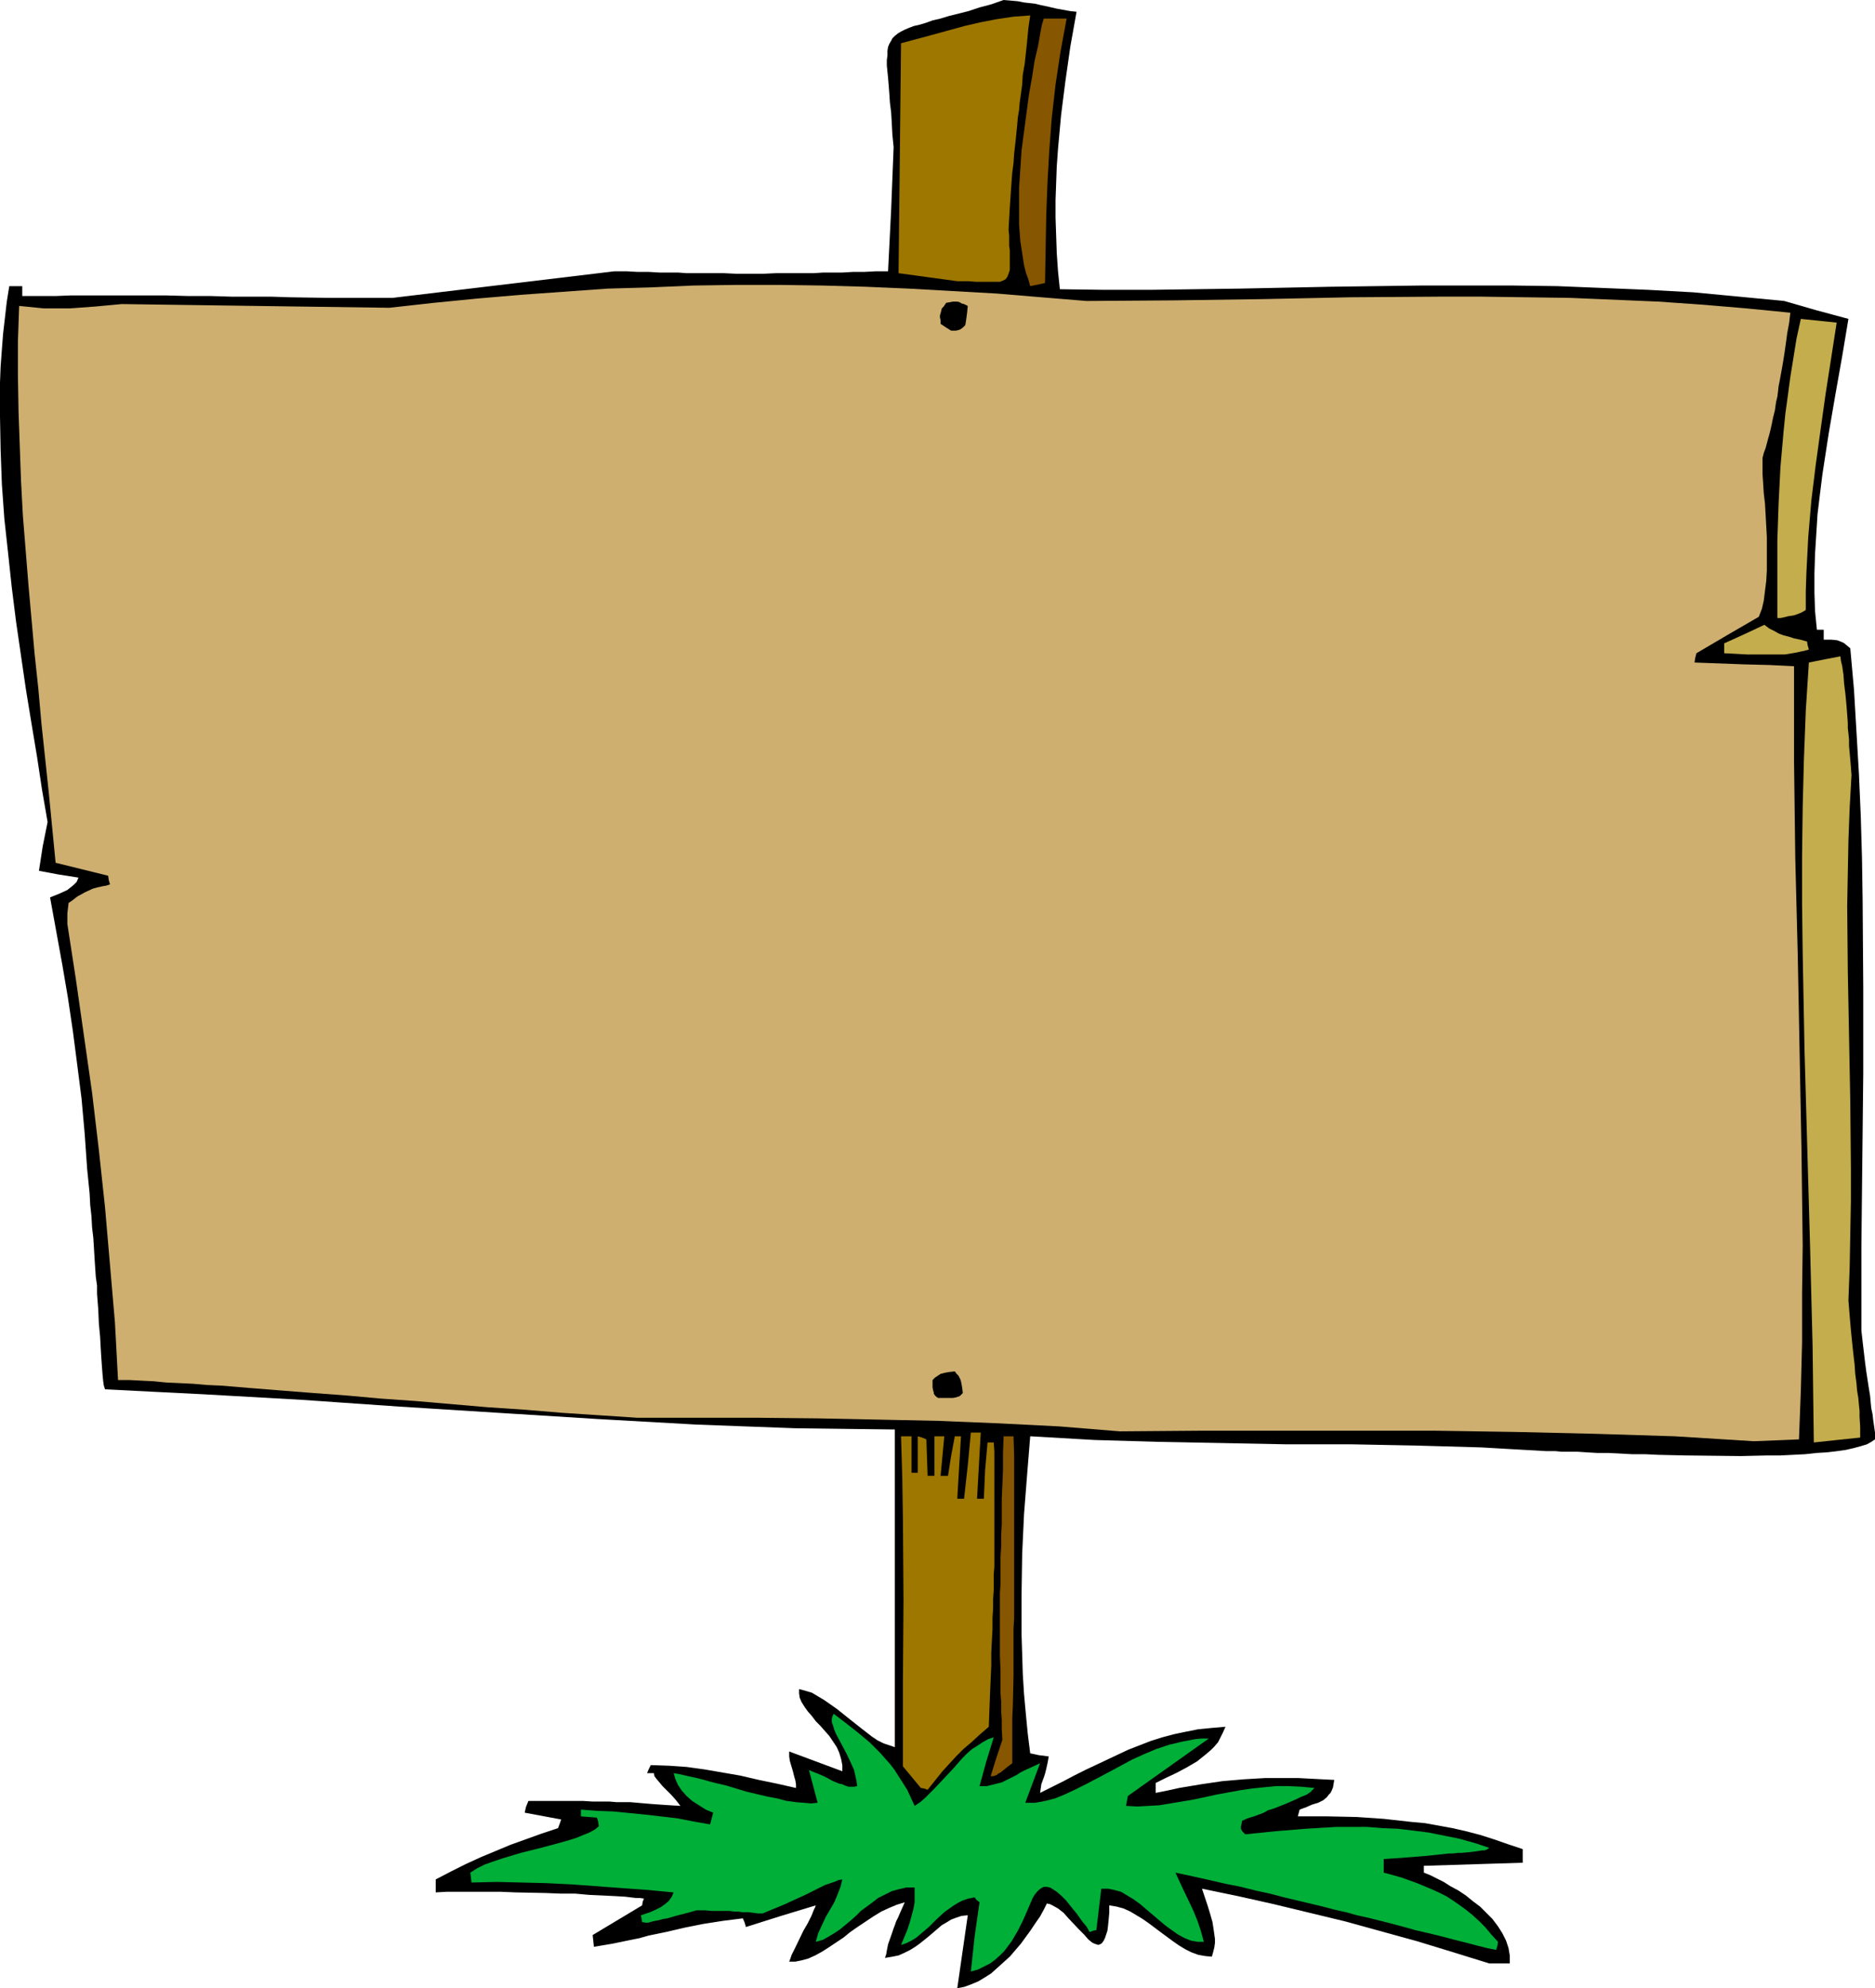
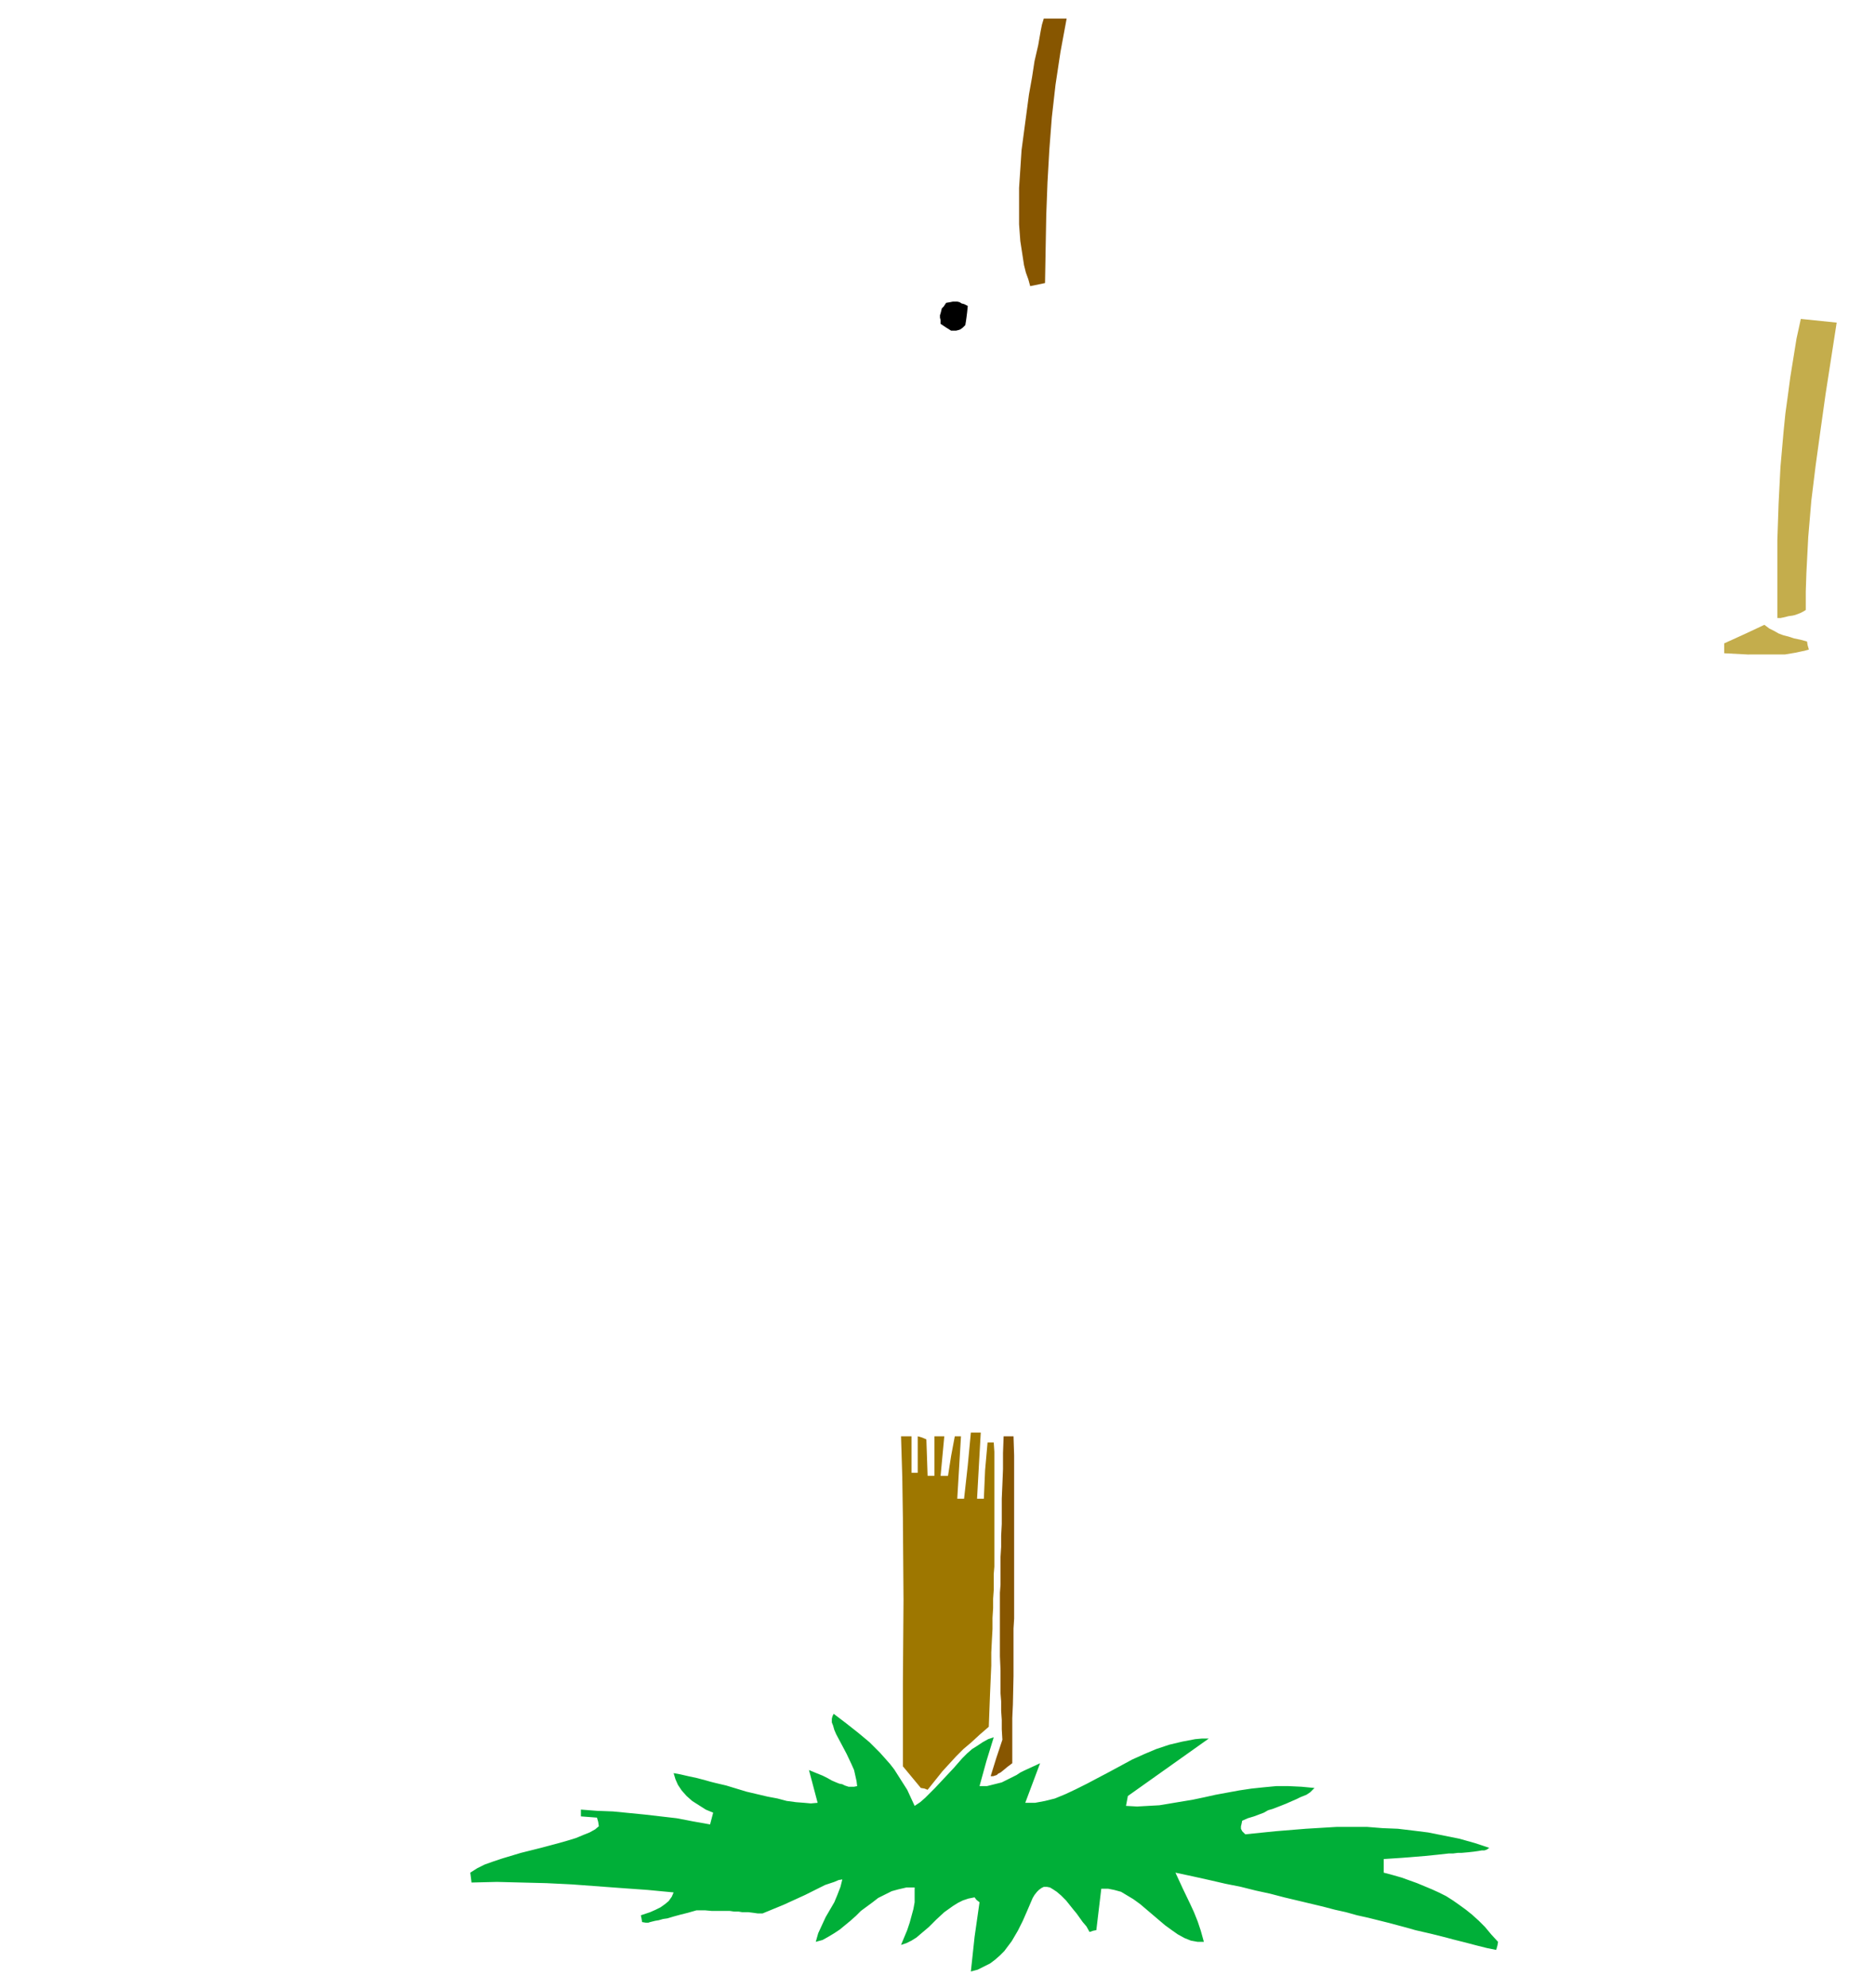
<svg xmlns="http://www.w3.org/2000/svg" xmlns:ns1="http://sodipodi.sourceforge.net/DTD/sodipodi-0.dtd" xmlns:ns2="http://www.inkscape.org/namespaces/inkscape" version="1.0" width="129.724mm" height="137.52mm" id="svg12" ns1:docname="Blank Sign 13.wmf">
  <ns1:namedview id="namedview12" pagecolor="#ffffff" bordercolor="#000000" borderopacity="0.25" ns2:showpageshadow="2" ns2:pageopacity="0.0" ns2:pagecheckerboard="0" ns2:deskcolor="#d1d1d1" ns2:document-units="mm" />
  <defs id="defs1">
    <pattern id="WMFhbasepattern" patternUnits="userSpaceOnUse" width="6" height="6" x="0" y="0" />
  </defs>
-   <path style="fill:#000000;fill-opacity:1;fill-rule:evenodd;stroke:none" d="m 250.318,519.762 2.747,-19.065 -1.616,0.162 -1.454,0.485 -1.293,0.485 -1.293,0.808 -1.131,0.646 -1.131,0.969 -2.262,1.939 -2.424,1.939 -1.131,0.808 -1.293,0.808 -1.616,0.808 -1.454,0.646 -1.616,0.323 -1.939,0.323 0.323,-0.969 0.162,-0.969 0.323,-1.616 0.97,-2.747 0.485,-1.454 0.323,-0.808 0.323,-0.969 0.485,-0.969 0.485,-1.131 0.646,-1.454 0.646,-1.454 -2.101,0.646 -1.939,0.808 -2.101,0.969 -2.101,1.293 -3.878,2.585 -2.101,1.454 -1.778,1.454 -1.939,1.293 -1.939,1.293 -1.778,1.131 -1.778,0.969 -1.778,0.808 -1.778,0.485 -1.616,0.323 h -1.616 l 0.323,-0.808 0.323,-0.969 0.97,-1.939 2.101,-4.362 1.131,-1.939 0.97,-1.939 0.323,-0.808 0.323,-0.808 0.323,-0.646 0.162,-0.485 -9.05,2.747 -9.211,2.908 -0.323,-1.131 -0.485,-1.131 -5.171,0.646 -5.171,0.808 -4.848,0.969 -4.848,1.131 -4.686,0.969 -2.262,0.646 -2.424,0.485 -4.686,0.969 -4.848,0.808 -0.162,-1.616 -0.162,-1.454 6.464,-3.878 6.464,-3.878 0.162,-0.969 0.323,-0.808 -1.131,-0.162 h -1.131 l -2.586,-0.323 -2.747,-0.162 -3.232,-0.162 -3.555,-0.162 -3.555,-0.323 h -3.717 l -4.04,-0.162 -7.918,-0.162 -3.878,-0.162 h -3.717 -7.11 -3.232 l -2.909,0.162 v -3.393 l 4.04,-2.1 3.878,-1.939 3.878,-1.777 3.878,-1.616 3.878,-1.616 4.04,-1.454 4.04,-1.454 4.363,-1.454 0.485,-1.293 0.323,-0.969 -9.534,-1.777 0.323,-1.454 0.646,-1.616 h 14.221 l 2.586,0.162 h 2.262 2.101 l 1.939,0.162 h 3.555 l 3.717,0.323 1.939,0.162 2.262,0.162 2.424,0.162 2.747,0.162 -1.131,-1.454 -1.293,-1.454 -1.131,-1.131 -1.131,-1.131 -0.808,-0.969 -0.808,-0.969 -0.485,-0.646 -0.162,-0.808 h -1.778 l 0.485,-1.131 0.485,-0.969 4.686,0.162 4.686,0.323 4.686,0.646 4.686,0.808 4.686,0.808 4.848,1.131 4.686,0.969 5.01,1.131 v -0.969 l -0.162,-0.969 -0.323,-1.131 -0.323,-1.293 -0.808,-2.747 -0.162,-1.131 v -1.293 l 6.949,2.585 6.949,2.585 v -1.616 l -0.323,-1.616 -0.485,-1.616 -0.646,-1.454 -0.97,-1.454 -0.97,-1.454 -2.424,-2.747 -1.131,-1.131 -0.97,-1.293 -1.131,-1.293 -0.808,-1.131 -0.808,-1.293 -0.485,-1.131 -0.162,-1.131 v -1.131 l 1.778,0.485 1.616,0.485 1.616,0.969 1.616,0.969 3.232,2.262 3.232,2.585 3.07,2.424 1.454,1.131 1.454,1.131 1.454,0.969 1.616,0.808 1.454,0.485 1.454,0.485 v -83.046 l -13.09,-0.162 -12.928,-0.162 -13.09,-0.485 -12.928,-0.485 -25.856,-1.454 -25.856,-1.616 -25.694,-1.616 -25.694,-1.777 -25.694,-1.454 -12.928,-0.646 -12.766,-0.646 -0.323,-0.969 -0.162,-1.131 -0.162,-1.616 -0.162,-2.1 -0.162,-2.262 -0.162,-2.585 -0.162,-3.07 -0.323,-3.393 -0.162,-3.716 -0.162,-2.1 -0.162,-2.1 v -2.1 l -0.323,-2.262 -0.162,-2.424 -0.162,-2.424 -0.162,-2.747 -0.162,-2.585 -0.323,-2.747 -0.162,-2.908 -0.323,-2.908 -0.162,-3.07 -0.323,-3.231 -0.323,-3.231 -0.646,-9.209 -0.808,-9.048 -1.131,-8.886 -1.131,-8.725 -1.293,-8.725 -1.454,-8.563 -1.616,-8.886 -1.616,-8.886 2.424,-0.969 2.101,-0.969 0.808,-0.646 0.808,-0.646 0.808,-0.808 0.485,-1.131 -5.171,-0.808 -5.171,-0.969 0.97,-6.301 1.293,-6.463 -1.454,-8.402 -1.293,-8.563 -1.454,-8.725 -1.454,-8.886 L 5.494,171.423 4.202,162.537 3.07,153.489 2.101,144.441 1.131,135.555 0.485,126.507 0.162,117.621 0,108.896 v -8.886 L 0.162,95.809 0.485,91.447 0.808,87.246 1.293,83.046 1.778,78.845 2.424,74.806 h 3.394 v 2.585 h 4.525 4.202 l 4.04,-0.162 h 24.725 l 5.979,0.162 h 5.818 l 5.333,0.162 h 5.171 5.171 l 5.01,0.162 10.181,0.162 h 5.333 5.494 5.818 l 58.014,-6.947 h 3.232 l 2.909,0.162 h 2.909 l 2.747,0.162 h 2.424 2.424 l 2.262,0.162 h 2.101 4.04 3.555 l 3.394,0.162 h 6.787 l 3.555,-0.162 h 3.717 1.939 2.101 2.101 l 2.424,-0.162 h 2.424 2.586 l 2.747,-0.162 h 2.909 l 3.07,-0.162 h 3.232 l 0.808,-16.157 0.646,-16.318 -0.323,-3.231 -0.162,-3.07 -0.162,-2.747 -0.323,-2.585 -0.162,-2.424 -0.162,-2.1 -0.162,-1.939 -0.162,-1.616 -0.162,-1.616 v -1.454 l 0.162,-1.131 v -1.293 l 0.162,-0.969 0.323,-0.808 0.485,-0.808 0.323,-0.646 0.646,-0.646 0.808,-0.646 0.808,-0.485 0.97,-0.485 1.131,-0.485 1.293,-0.485 1.454,-0.323 1.616,-0.485 1.778,-0.646 2.101,-0.485 2.101,-0.646 2.586,-0.646 2.586,-0.646 2.909,-0.969 3.07,-0.808 L 262.438,0 l 1.939,0.162 1.778,0.162 1.616,0.323 1.454,0.162 1.454,0.162 1.293,0.323 2.262,0.485 2.101,0.485 1.778,0.323 1.778,0.323 1.616,0.162 -1.616,9.048 -1.293,9.048 -1.131,8.886 -0.808,8.886 -0.323,4.524 -0.162,4.362 -0.162,4.524 v 4.524 l 0.162,4.685 0.162,4.685 0.323,4.685 0.485,4.685 11.797,0.162 h 11.635 l 23.594,-0.323 23.755,-0.485 23.755,-0.323 h 11.797 11.958 l 11.797,0.162 11.958,0.485 11.797,0.485 11.797,0.646 11.958,1.131 11.797,1.131 8.403,2.424 8.403,2.262 -0.808,4.847 -0.808,4.847 -1.778,10.017 -1.778,10.34 -1.616,10.502 -0.646,5.17 -0.646,5.332 -0.323,5.17 -0.323,5.17 -0.162,5.17 v 5.009 l 0.162,4.847 0.485,4.847 h 1.778 v 2.585 h 1.939 l 1.616,0.162 0.808,0.323 0.808,0.323 0.808,0.646 0.97,0.808 0.97,10.825 0.646,10.987 0.646,10.987 0.485,11.148 0.323,11.148 0.162,11.148 0.162,22.458 v 22.458 l -0.485,44.916 v 22.296 l 0.323,2.908 0.323,2.747 0.323,2.747 0.323,2.424 0.323,2.1 0.323,2.1 0.323,1.939 0.162,1.777 0.162,1.616 0.323,1.454 0.162,1.454 0.162,1.131 0.162,1.131 0.162,1.131 v 0.969 0.808 l -0.97,0.646 -1.131,0.646 -1.616,0.485 -1.778,0.485 -2.101,0.485 -2.262,0.323 -2.747,0.323 -2.747,0.162 -2.909,0.323 -3.232,0.162 -3.232,0.162 h -3.394 l -6.949,0.162 -14.544,-0.162 -7.11,-0.162 -3.394,-0.162 h -3.394 l -3.07,-0.162 -3.07,-0.162 h -2.909 l -2.747,-0.162 -2.424,-0.162 h -2.262 -1.939 l -1.616,-0.162 h -1.454 -0.97 l -8.565,-0.485 -8.403,-0.485 -17.13,-0.485 -16.806,-0.323 h -16.968 l -16.806,-0.323 -16.806,-0.323 -16.645,-0.485 -8.403,-0.485 -8.403,-0.485 -0.808,10.017 -0.808,10.34 -0.485,10.34 -0.162,10.502 v 10.663 l 0.323,10.34 0.323,5.17 0.485,5.332 0.485,5.009 0.646,5.17 2.262,0.485 1.293,0.162 1.293,0.162 -0.323,1.777 -0.323,1.454 -0.323,1.293 -0.323,0.969 -0.646,1.777 -0.162,1.131 -0.162,1.131 6.141,-3.07 2.747,-1.454 2.909,-1.454 5.818,-2.747 5.494,-2.585 2.909,-1.131 2.909,-1.131 3.07,-0.969 3.07,-0.808 3.07,-0.646 3.232,-0.646 3.394,-0.323 3.717,-0.323 -0.646,1.454 -0.646,1.293 -0.646,1.293 -0.97,1.131 -0.97,0.969 -1.131,0.969 -2.424,1.939 -2.747,1.616 -2.747,1.454 -2.747,1.293 -2.586,1.293 v 2.585 l 3.232,-0.646 2.909,-0.646 5.818,-0.969 5.494,-0.808 5.656,-0.485 5.494,-0.323 h 5.656 3.07 l 3.07,0.162 3.07,0.162 3.232,0.162 -0.162,0.969 -0.162,0.969 -0.323,0.808 -0.323,0.646 -0.485,0.485 -0.485,0.646 -0.97,0.808 -1.293,0.646 -1.616,0.485 -1.454,0.646 -1.778,0.646 -0.485,1.777 h 4.04 3.717 l 7.595,0.162 7.11,0.485 7.272,0.808 3.555,0.323 3.555,0.646 3.555,0.646 3.555,0.808 3.717,0.969 3.555,1.131 3.717,1.293 3.878,1.293 v 3.554 l -25.856,0.808 v 1.777 l 1.616,0.646 1.616,0.808 1.939,0.969 1.778,1.131 2.101,1.131 1.939,1.293 1.778,1.454 1.939,1.454 1.616,1.616 1.616,1.616 1.454,1.939 1.131,1.777 0.97,1.939 0.646,1.939 0.323,1.939 v 0.969 1.131 h -5.333 l -9.373,-2.908 -9.534,-2.908 -9.373,-2.585 -9.373,-2.585 -9.373,-2.262 -9.373,-2.262 -9.373,-2.1 -9.373,-1.939 1.454,4.362 0.646,2.1 0.646,2.262 0.323,2.1 0.323,2.262 v 1.131 l -0.162,1.131 -0.323,1.293 -0.323,1.131 -1.778,-0.162 -1.778,-0.323 -1.778,-0.646 -1.616,-0.808 -1.616,-0.969 -1.616,-1.131 -3.07,-2.262 -3.232,-2.424 -1.616,-1.131 -1.616,-0.969 -1.616,-0.969 -1.778,-0.808 -1.778,-0.485 -1.939,-0.323 v 1.939 l -0.162,1.777 -0.162,1.616 -0.162,1.293 -0.323,0.969 -0.323,0.969 -0.323,0.646 -0.323,0.485 -0.323,0.323 -0.323,0.162 -0.485,0.162 -0.485,-0.162 -0.485,-0.162 -0.646,-0.323 -0.97,-0.808 -1.131,-1.293 -1.293,-1.293 -2.747,-2.908 -1.293,-1.454 -1.454,-1.131 -1.454,-0.808 -0.646,-0.323 -0.808,-0.162 -0.808,1.616 -0.97,1.777 -1.131,1.616 -1.293,1.939 -2.586,3.554 -2.909,3.393 -1.616,1.454 -1.616,1.454 -1.616,1.454 -1.778,1.131 -1.616,0.969 -1.939,0.808 -1.778,0.646 z" id="path1" />
  <path style="fill:#00af38;fill-opacity:1;fill-rule:evenodd;stroke:none" d="m 253.873,515.4 0.97,-9.048 1.293,-9.048 -0.808,-0.646 -0.485,-0.646 -1.616,0.323 -1.454,0.485 -1.293,0.646 -1.293,0.808 -2.262,1.616 -2.101,1.939 -1.939,1.939 -2.101,1.777 -1.131,0.969 -1.293,0.808 -1.293,0.646 -1.454,0.485 0.808,-1.939 0.808,-1.939 0.323,-0.969 0.323,-0.969 0.485,-1.777 0.485,-1.777 0.323,-1.777 v -1.939 -1.939 h -2.101 l -2.101,0.485 -1.778,0.485 -1.939,0.969 -1.616,0.808 -1.454,1.131 -3.07,2.262 -1.293,1.293 -1.454,1.293 -2.747,2.262 -1.454,0.969 -1.616,0.969 -1.454,0.808 -1.778,0.485 0.646,-2.262 0.97,-2.1 0.97,-2.1 1.131,-1.939 1.131,-1.939 0.808,-1.939 0.808,-2.1 0.485,-1.939 -0.97,0.162 -1.131,0.485 -2.424,0.808 -2.586,1.293 -2.586,1.293 -5.656,2.585 -2.747,1.131 -2.747,1.131 h -1.293 l -1.131,-0.162 -1.293,-0.162 h -1.616 l -0.97,-0.162 h -1.131 l -1.131,-0.162 h -1.293 -1.616 -1.778 l -1.778,-0.162 h -2.262 l -2.262,0.646 -1.939,0.485 -1.778,0.485 -1.616,0.485 -1.131,0.162 -1.131,0.323 -0.97,0.162 -0.646,0.162 -0.646,0.162 -0.485,0.162 h -0.646 l -0.97,-0.162 -0.162,-0.969 -0.162,-0.808 2.424,-0.808 1.454,-0.646 1.293,-0.646 1.131,-0.808 0.97,-0.808 0.808,-1.131 0.485,-1.131 -6.787,-0.646 -6.787,-0.485 -13.09,-0.969 -6.626,-0.323 -6.464,-0.162 -6.464,-0.162 -6.626,0.162 -0.162,-1.293 -0.162,-1.293 1.778,-1.131 1.939,-0.969 2.262,-0.808 2.424,-0.808 4.848,-1.454 5.171,-1.293 4.848,-1.293 2.262,-0.646 2.101,-0.646 1.939,-0.808 1.616,-0.646 1.454,-0.808 0.97,-0.808 -0.162,-1.131 -0.323,-1.131 -2.101,-0.162 -2.101,-0.162 v -1.777 l 4.202,0.323 4.202,0.162 8.242,0.808 4.202,0.485 4.202,0.485 4.202,0.808 4.525,0.808 0.808,-3.07 -1.939,-0.808 -1.778,-1.131 -1.778,-1.131 -1.454,-1.293 -1.293,-1.454 -0.97,-1.454 -0.646,-1.454 -0.485,-1.616 1.778,0.323 2.101,0.485 2.262,0.485 2.424,0.646 1.131,0.323 1.293,0.323 2.747,0.646 5.333,1.616 5.494,1.293 2.586,0.485 2.424,0.646 2.424,0.323 2.101,0.162 1.778,0.162 1.778,-0.162 -2.262,-8.563 1.939,0.808 1.616,0.646 1.293,0.646 1.131,0.646 1.131,0.485 0.808,0.323 0.808,0.162 0.646,0.323 0.485,0.162 0.485,0.162 h 0.808 0.646 l 0.808,-0.162 -0.162,-1.293 -0.323,-1.454 -0.323,-1.454 -0.646,-1.454 -1.293,-2.747 -1.454,-2.747 -1.293,-2.424 -0.485,-1.131 -0.323,-1.131 -0.323,-0.808 v -0.969 l 0.162,-0.646 0.323,-0.646 3.394,2.585 3.07,2.424 2.909,2.424 2.747,2.747 2.586,2.908 1.131,1.454 1.131,1.777 1.131,1.777 1.131,1.777 0.97,2.1 0.97,2.1 1.454,-0.969 1.293,-1.131 2.586,-2.585 2.424,-2.585 2.424,-2.585 2.262,-2.585 1.293,-1.293 1.293,-1.131 1.293,-0.808 1.454,-0.969 1.454,-0.808 1.454,-0.485 -1.939,6.301 -1.778,6.463 h 0.97 0.97 l 1.939,-0.485 1.939,-0.485 1.939,-0.969 1.939,-0.969 0.97,-0.646 0.97,-0.485 2.101,-0.969 2.101,-0.969 -3.878,10.34 h 1.293 1.293 l 2.586,-0.485 2.586,-0.646 2.747,-1.131 2.747,-1.293 2.909,-1.454 2.747,-1.454 3.07,-1.616 5.979,-3.231 3.232,-1.454 3.07,-1.293 3.394,-1.131 3.394,-0.808 3.394,-0.646 1.778,-0.162 h 1.778 l -21.17,15.026 -0.485,2.585 2.909,0.162 2.909,-0.162 2.909,-0.162 2.909,-0.485 5.818,-0.969 3.07,-0.646 2.909,-0.646 6.141,-1.131 3.232,-0.485 3.07,-0.323 3.394,-0.323 h 3.232 l 3.394,0.162 3.394,0.323 -1.131,1.131 -0.485,0.323 -0.485,0.323 -0.808,0.323 -0.808,0.323 -0.97,0.485 -1.131,0.485 -1.454,0.646 -1.616,0.646 -2.101,0.808 -1.131,0.323 -1.131,0.646 -1.293,0.485 -1.293,0.485 -1.616,0.485 -1.454,0.646 -0.162,0.808 -0.162,0.646 v 0.646 l 0.323,0.646 0.323,0.323 0.485,0.485 7.918,-0.808 7.918,-0.646 8.08,-0.485 h 3.878 4.04 l 4.04,0.323 4.04,0.162 4.04,0.485 3.878,0.485 4.04,0.808 4.04,0.808 4.04,1.131 3.878,1.293 -0.323,0.162 -0.162,0.162 -0.323,0.162 -0.485,0.162 h -0.646 l -0.97,0.162 -1.131,0.162 -1.454,0.162 -1.778,0.162 h -0.97 l -1.293,0.162 h -1.131 l -1.454,0.162 -1.454,0.162 -1.616,0.162 -1.616,0.162 -1.939,0.162 -1.939,0.162 -2.101,0.162 -2.424,0.162 -2.424,0.162 v 3.554 l 2.424,0.646 2.262,0.646 4.04,1.454 3.878,1.616 1.778,0.808 1.939,0.969 1.778,1.131 1.616,1.131 1.778,1.293 1.616,1.293 1.778,1.616 1.616,1.616 1.616,1.939 1.778,1.939 -0.162,0.969 -0.323,1.131 -2.424,-0.485 -2.586,-0.646 -3.07,-0.808 -3.232,-0.808 -1.778,-0.485 -1.939,-0.485 -1.939,-0.485 -2.101,-0.485 -2.101,-0.485 -2.262,-0.646 -2.424,-0.646 -2.424,-0.646 -2.586,-0.646 -2.586,-0.646 -2.909,-0.646 -2.909,-0.808 -2.909,-0.646 -3.07,-0.808 -3.394,-0.808 -3.394,-0.808 -3.394,-0.808 -3.717,-0.969 -3.717,-0.808 -3.878,-0.969 -4.04,-0.808 -4.202,-0.969 -4.363,-0.969 -4.525,-0.969 0.97,2.1 0.97,2.1 1.939,4.039 0.97,2.1 0.97,2.424 0.808,2.424 0.808,2.908 h -0.808 -0.808 l -1.778,-0.323 -1.616,-0.646 -1.778,-0.969 -1.616,-1.131 -1.778,-1.293 -3.232,-2.747 -3.232,-2.747 -1.778,-1.293 -1.616,-0.969 -1.616,-0.969 -1.778,-0.485 -1.616,-0.323 h -0.808 -0.97 l -1.293,10.825 -0.808,0.162 -0.97,0.323 -0.808,-1.454 -0.97,-1.131 -0.808,-1.131 -0.808,-1.131 -0.808,-0.969 -0.646,-0.808 -1.293,-1.616 -1.293,-1.293 -1.131,-0.969 -0.97,-0.646 -0.808,-0.485 -0.808,-0.162 h -0.808 l -0.646,0.323 -0.646,0.485 -0.485,0.485 -0.646,0.808 -0.485,0.808 -0.485,1.131 -0.485,1.131 -0.485,1.131 -1.131,2.585 -1.293,2.585 -1.616,2.747 -0.97,1.293 -0.97,1.293 -1.131,1.131 -1.293,1.131 -1.293,0.969 -1.616,0.808 -1.616,0.808 z" id="path2" />
  <path style="fill:#9e7700;fill-opacity:1;fill-rule:evenodd;stroke:none" d="m 240.784,467.415 -4.686,-5.655 v -21.812 l 0.162,-21.65 -0.162,-21.488 -0.162,-10.663 -0.323,-10.663 h 2.747 v 9.532 h 1.616 v -9.532 l 1.131,0.323 1.131,0.485 0.162,4.685 0.162,4.847 h 1.778 v -10.34 h 2.586 l -0.485,5.17 -0.485,5.17 h 1.939 l 0.808,-5.17 0.97,-5.17 h 1.616 l -0.485,8.078 -0.485,8.24 h 1.778 l 0.97,-8.725 0.808,-8.563 h 2.586 l -0.485,8.563 -0.485,8.725 h 1.778 l 0.323,-7.432 0.646,-7.271 h 1.616 l 0.162,2.424 v 2.1 2.1 2.1 3.716 12.925 3.393 3.716 l -0.162,1.939 v 1.939 2.262 l -0.162,2.262 v 2.424 l -0.162,2.585 v 2.908 l -0.162,2.908 -0.162,3.231 v 3.393 l -0.162,3.716 -0.162,3.716 -0.162,4.201 -0.162,4.362 -2.424,2.1 -2.101,1.939 -2.101,1.777 -1.939,1.939 -1.778,1.939 -1.778,1.939 -1.939,2.424 -1.939,2.424 -0.808,-0.323 z" id="path3" />
  <path style="fill:#875600;fill-opacity:1;fill-rule:evenodd;stroke:none" d="m 259.045,464.345 1.454,-4.685 1.616,-4.847 -0.162,-2.747 v -2.424 l -0.162,-2.424 v -2.424 l -0.162,-2.1 v -2.1 -3.878 l -0.162,-3.716 v -3.554 -7.109 -3.878 -2.1 l 0.162,-2.1 v -2.262 -2.424 -2.585 l 0.162,-2.585 v -2.908 l 0.162,-3.07 v -3.231 -3.393 l 0.162,-3.716 0.162,-4.039 v -4.201 l 0.162,-4.362 h 2.586 l 0.162,5.009 v 9.209 4.362 21.004 2.908 5.17 l -0.162,2.585 v 4.524 4.039 3.878 l -0.162,7.432 -0.162,3.554 v 3.716 3.878 4.201 l -0.646,0.485 -0.646,0.485 -0.97,0.808 -0.808,0.646 -0.646,0.323 -0.323,0.323 -0.485,0.162 -0.485,0.162 z" id="path4" />
-   <path style="fill:#ceaf70;fill-opacity:1;fill-rule:evenodd;stroke:none" d="m 458.62,376.775 -10.342,-0.646 -10.342,-0.646 -20.685,-0.646 -20.846,-0.485 -20.846,-0.323 H 354.873 334.027 313.342 l -20.523,0.162 -15.837,-1.293 -15.998,-0.808 -15.837,-0.646 -15.675,-0.323 -15.837,-0.323 -15.837,-0.162 h -31.189 l -19.715,-1.293 -9.696,-0.808 -9.696,-0.646 -9.373,-0.808 -9.373,-0.808 -9.211,-0.646 -8.888,-0.808 -8.726,-0.646 -8.242,-0.646 -8.08,-0.646 -7.757,-0.646 -3.717,-0.162 -3.717,-0.323 -3.394,-0.162 -3.555,-0.162 -3.232,-0.323 -3.232,-0.162 -3.07,-0.162 H 30.866 L 30.058,345.754 28.765,330.728 27.472,315.703 25.856,300.677 24.078,285.651 21.978,270.949 19.877,256.246 17.614,241.543 v -2.747 l 0.323,-2.747 0.97,-0.646 0.808,-0.646 0.646,-0.485 0.646,-0.323 1.131,-0.646 2.101,-0.969 1.131,-0.323 1.454,-0.323 0.97,-0.162 0.97,-0.323 -0.323,-1.131 -0.162,-1.131 -13.736,-3.393 -1.778,-18.257 -1.939,-18.257 -0.808,-9.048 L 9.05,170.938 7.434,152.843 5.979,134.747 5.494,125.699 5.171,116.652 4.848,107.604 4.686,98.395 v -9.209 l 0.323,-9.209 3.232,0.323 3.232,0.323 h 3.394 3.394 l 6.626,-0.485 6.949,-0.646 34.906,0.485 35.067,0.485 11.635,-1.293 11.474,-1.131 11.312,-0.969 11.312,-0.808 11.312,-0.808 11.312,-0.323 11.15,-0.485 11.312,-0.162 h 11.15 l 11.312,0.162 11.312,0.323 11.312,0.485 11.474,0.646 11.474,0.646 11.635,0.969 11.797,0.969 22.947,-0.162 22.947,-0.323 23.109,-0.485 22.947,-0.162 h 11.474 l 11.474,0.162 11.635,0.162 11.474,0.485 11.474,0.485 11.635,0.808 11.474,0.969 11.474,1.131 -0.323,2.747 -0.485,2.585 -0.323,2.424 -0.323,2.262 -0.323,2.1 -0.323,1.939 -0.323,1.777 -0.323,1.777 -0.323,1.616 -0.162,1.454 -0.162,1.293 -0.323,1.293 -0.323,2.262 -0.485,1.939 -0.323,1.616 -0.323,1.454 -0.323,1.293 -0.323,1.131 -0.646,2.424 -0.485,1.293 -0.323,1.293 v 2.1 2.1 l 0.162,2.424 0.162,2.585 0.323,2.747 0.162,2.908 0.323,5.816 v 5.816 2.908 l -0.162,2.747 -0.323,2.585 -0.323,2.585 -0.485,2.1 -0.808,2.1 -8.08,4.685 -8.242,4.847 -0.323,1.293 -0.162,1.131 13.09,0.485 6.464,0.162 6.464,0.323 v 12.602 12.441 l 0.323,25.205 0.646,25.205 0.485,25.366 0.485,25.205 0.323,25.366 -0.162,12.602 v 12.764 l -0.323,12.602 -0.485,12.764 z" id="path5" />
-   <path style="fill:#c4ad4c;fill-opacity:1;fill-rule:evenodd;stroke:none" d="m 474.295,377.098 -0.162,-12.602 -0.162,-12.764 -0.646,-25.528 -1.454,-51.378 -0.485,-25.528 -0.162,-12.925 v -12.602 l 0.162,-12.764 0.323,-12.602 0.485,-12.602 0.808,-12.602 4.04,-0.808 4.202,-0.808 0.162,1.293 0.323,1.293 0.323,2.262 0.162,2.262 0.162,1.293 0.162,1.293 0.162,1.616 0.162,1.777 0.162,2.1 0.162,2.262 v 1.293 l 0.162,1.454 0.162,1.616 v 1.616 l 0.162,1.777 0.162,1.777 0.162,1.939 0.162,2.1 -0.485,8.563 -0.323,8.563 -0.162,8.563 -0.162,8.563 0.162,16.965 0.323,17.126 0.323,17.126 0.162,17.288 v 8.563 l -0.162,8.725 -0.162,8.725 -0.323,8.563 0.323,4.039 0.323,3.716 0.323,3.231 0.323,3.07 0.323,2.747 0.162,2.424 0.323,2.424 0.162,1.939 0.323,1.939 0.162,1.777 0.162,1.616 v 1.454 l 0.162,2.747 v 2.747 l -6.141,0.646 z" id="path6" />
-   <path style="fill:#000000;fill-opacity:1;fill-rule:evenodd;stroke:none" d="m 245.309,365.465 -0.485,-0.323 -0.323,-0.323 -0.323,-0.485 v -0.323 l -0.162,-0.485 -0.162,-0.808 v -1.939 l 0.646,-0.646 0.485,-0.323 0.485,-0.323 0.485,-0.323 0.646,-0.162 0.646,-0.162 0.97,-0.162 1.454,-0.162 0.485,0.646 0.485,0.485 0.485,0.969 0.162,0.485 0.162,0.808 0.162,0.969 0.162,1.293 -0.485,0.485 -0.323,0.323 -0.485,0.162 -0.485,0.162 -0.808,0.162 h -0.97 z" id="path7" />
  <path style="fill:#c4ad4c;fill-opacity:1;fill-rule:evenodd;stroke:none" d="m 457.004,171.1 -3.07,-0.162 -3.07,-0.162 v -2.585 l 5.333,-2.424 5.171,-2.424 1.293,0.969 1.293,0.646 1.131,0.646 1.293,0.485 1.293,0.323 1.454,0.485 1.616,0.323 1.778,0.485 0.162,0.969 0.323,1.131 -1.131,0.323 -0.808,0.162 -1.454,0.323 -2.909,0.485 h -1.616 -0.97 -1.131 z" id="path8" />
  <path style="fill:#c4ad4c;fill-opacity:1;fill-rule:evenodd;stroke:none" d="m 464.761,161.567 v -15.349 -5.009 l 0.323,-9.532 0.485,-9.532 0.808,-9.209 0.485,-4.847 0.646,-4.685 0.646,-4.847 0.808,-5.009 0.808,-5.009 1.131,-5.17 4.686,0.485 4.686,0.485 -2.909,18.742 -1.293,9.209 -1.293,9.371 -1.131,9.209 -0.808,9.532 -0.485,9.371 -0.162,4.847 v 4.847 l -0.808,0.485 -0.646,0.323 -1.293,0.485 -0.646,0.162 -1.131,0.162 -1.293,0.323 -0.808,0.162 z" id="path9" />
  <path style="fill:#000000;fill-opacity:1;fill-rule:evenodd;stroke:none" d="m 248.702,86.439 -1.293,-0.808 -1.454,-0.969 v -0.969 l -0.162,-0.646 v -0.646 l 0.162,-0.485 0.162,-0.646 0.162,-0.646 0.485,-0.485 0.646,-0.969 0.97,-0.162 0.808,-0.162 h 1.131 l 0.646,0.162 0.485,0.323 0.646,0.162 0.97,0.485 -0.162,1.616 -0.162,1.293 -0.162,1.131 -0.162,0.969 -0.646,0.646 -0.646,0.485 -0.485,0.162 -0.646,0.162 h -0.646 z" id="path10" />
  <path style="fill:#875600;fill-opacity:1;fill-rule:evenodd;stroke:none" d="m 269.387,74.806 -0.485,-1.777 -0.646,-1.777 -0.485,-1.939 -0.323,-2.1 -0.646,-4.201 -0.323,-4.362 v -4.685 -4.847 l 0.323,-4.847 0.323,-5.009 0.646,-4.847 0.646,-4.847 0.646,-4.847 0.808,-4.524 0.646,-4.201 0.97,-4.201 0.646,-3.716 0.323,-1.616 0.485,-1.616 h 5.979 l -0.808,4.362 -0.808,4.362 -1.293,8.563 -0.97,8.563 -0.646,8.402 -0.485,8.563 -0.323,8.563 -0.162,8.725 -0.162,9.048 z" id="path11" />
-   <path style="fill:#9e7700;fill-opacity:1;fill-rule:evenodd;stroke:none" d="m 250.318,73.513 -15.352,-2.1 0.323,-30.052 0.323,-30.052 8.403,-2.262 8.242,-2.262 4.202,-0.969 4.202,-0.808 4.363,-0.646 4.363,-0.323 -0.485,3.393 -0.323,3.393 -0.323,3.07 -0.323,2.908 -0.485,2.747 -0.162,2.585 -0.323,2.424 -0.323,2.262 -0.162,1.939 -0.323,1.939 -0.162,1.939 -0.162,1.616 -0.162,1.616 -0.162,1.454 -0.323,2.908 -0.162,2.424 -0.323,2.424 -0.323,4.362 -0.162,2.424 -0.162,2.424 -0.162,2.747 -0.162,3.07 0.162,1.454 v 1.454 1.293 l 0.162,1.131 v 1.131 2.585 1.454 l -0.323,0.969 -0.323,0.808 -0.485,0.646 -0.646,0.323 -0.808,0.323 h -1.131 -3.07 -1.939 l -2.262,-0.162 z" id="path12" />
</svg>